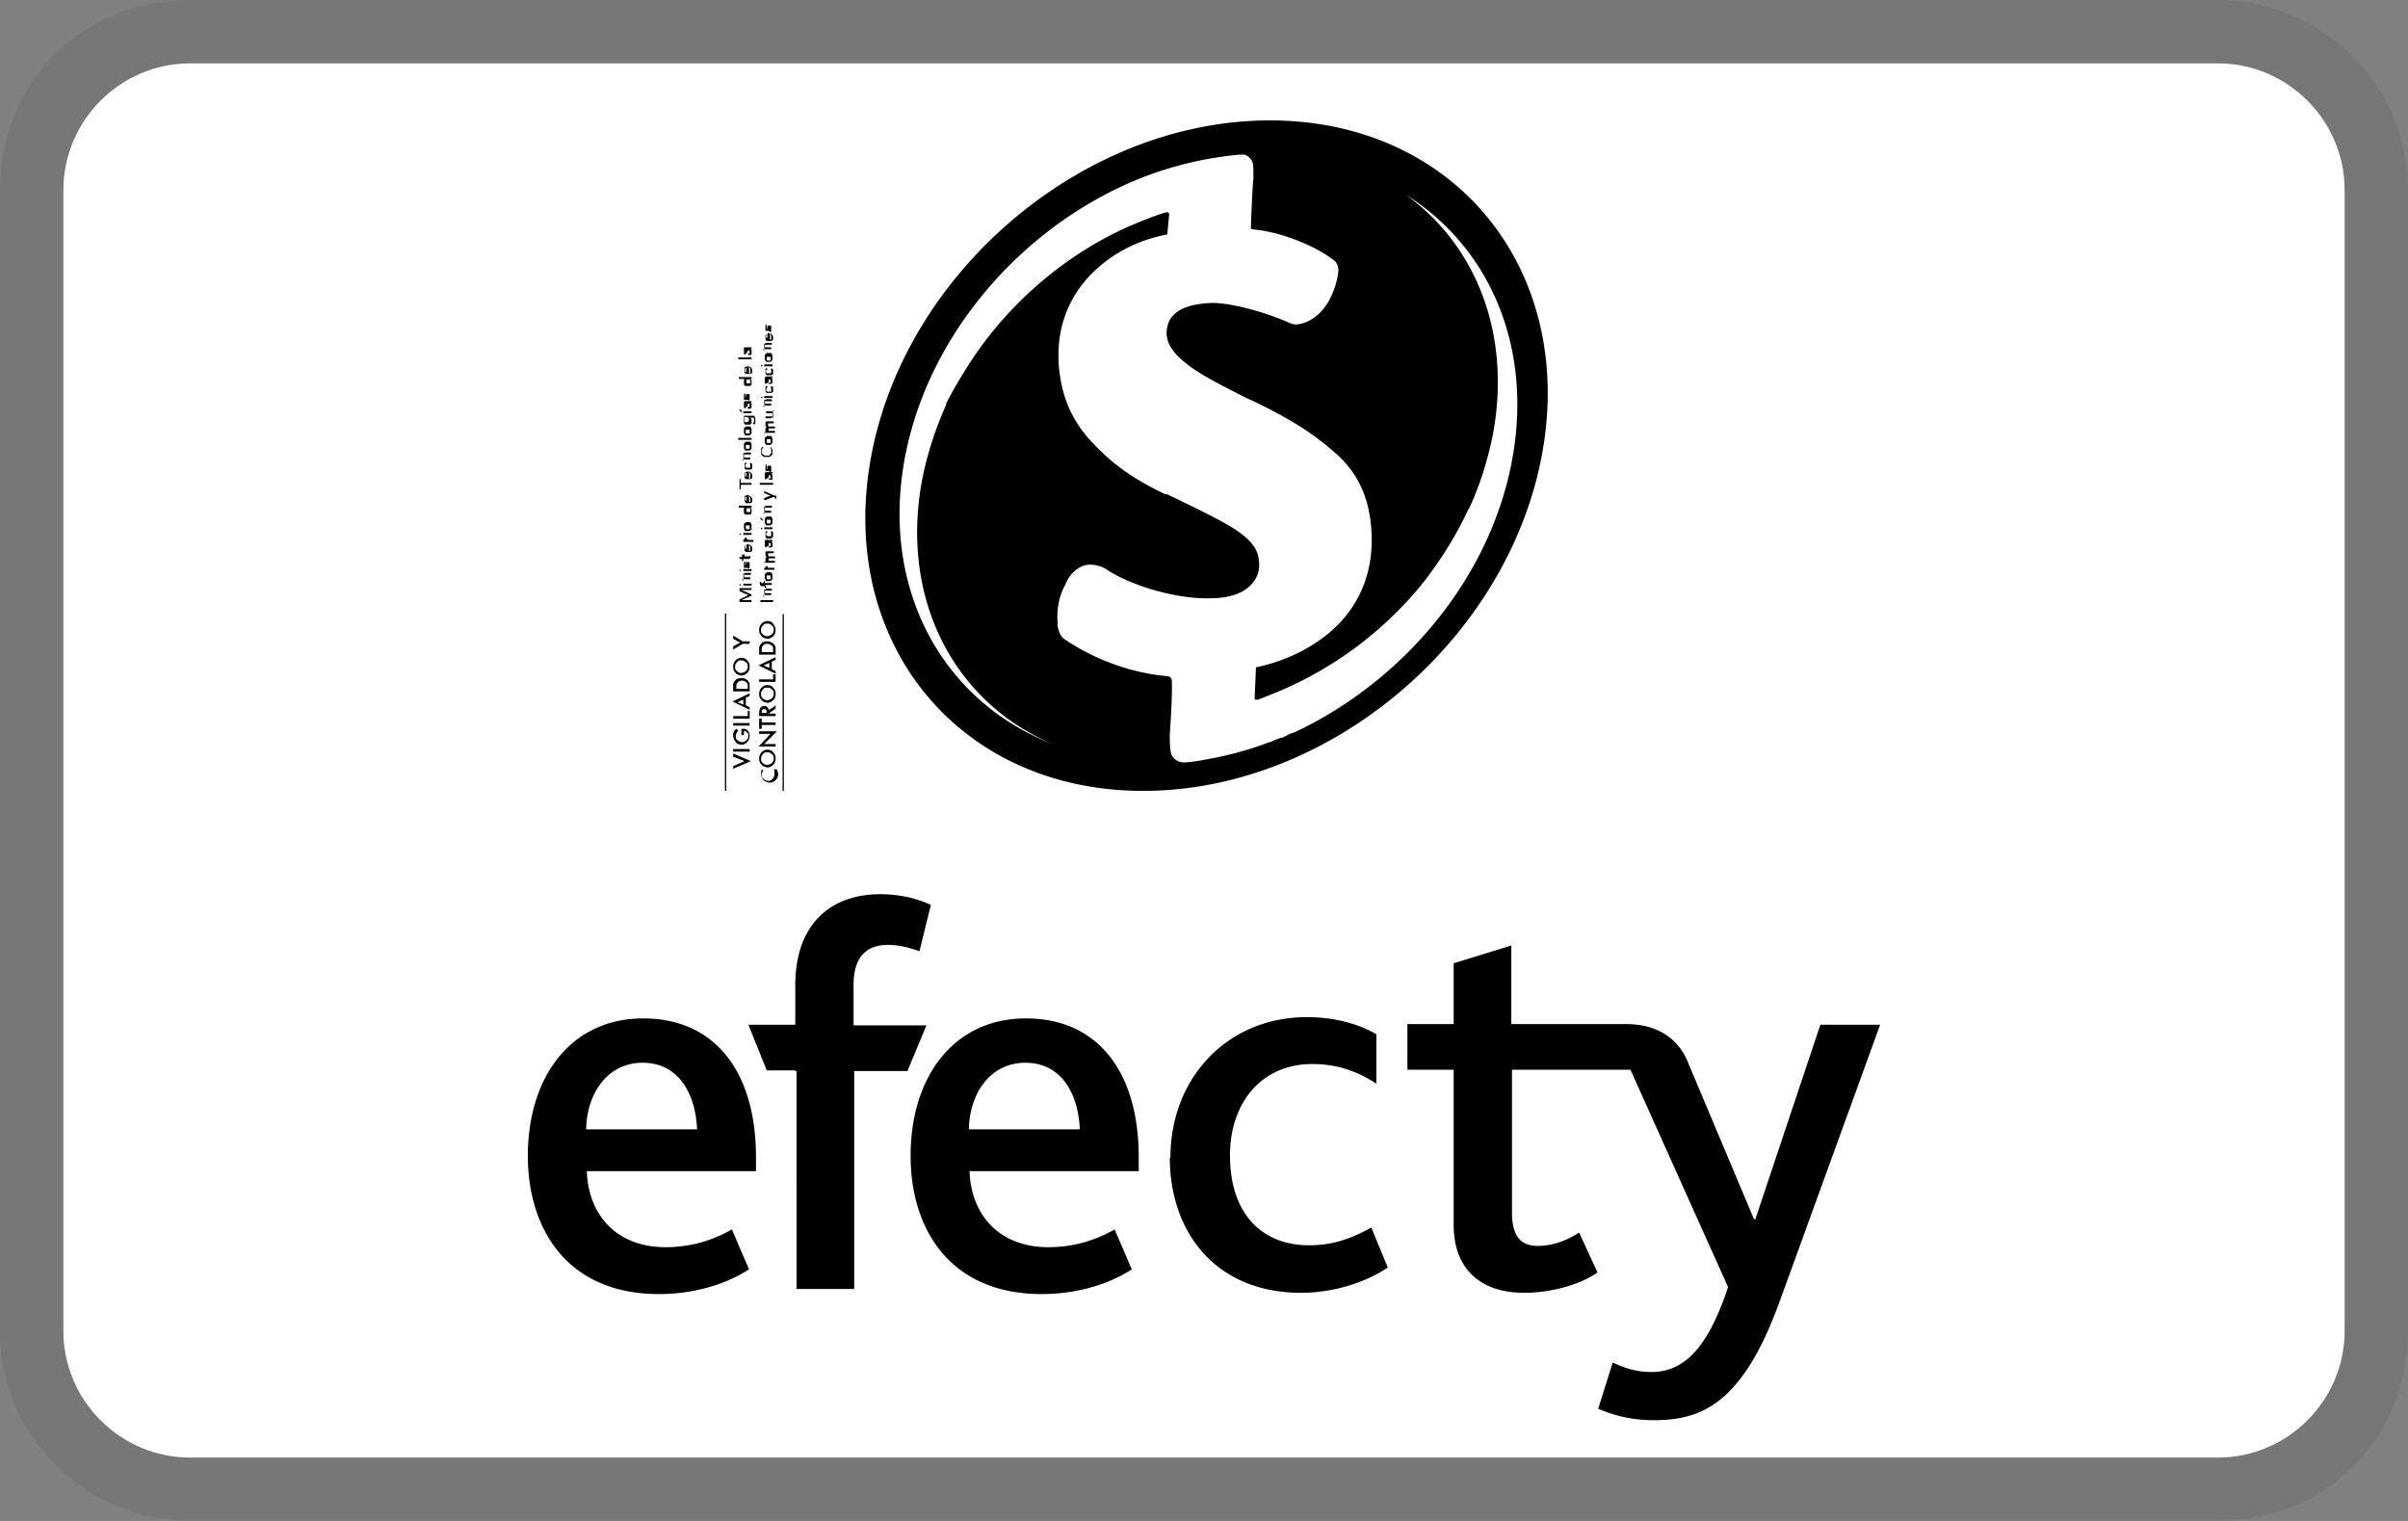
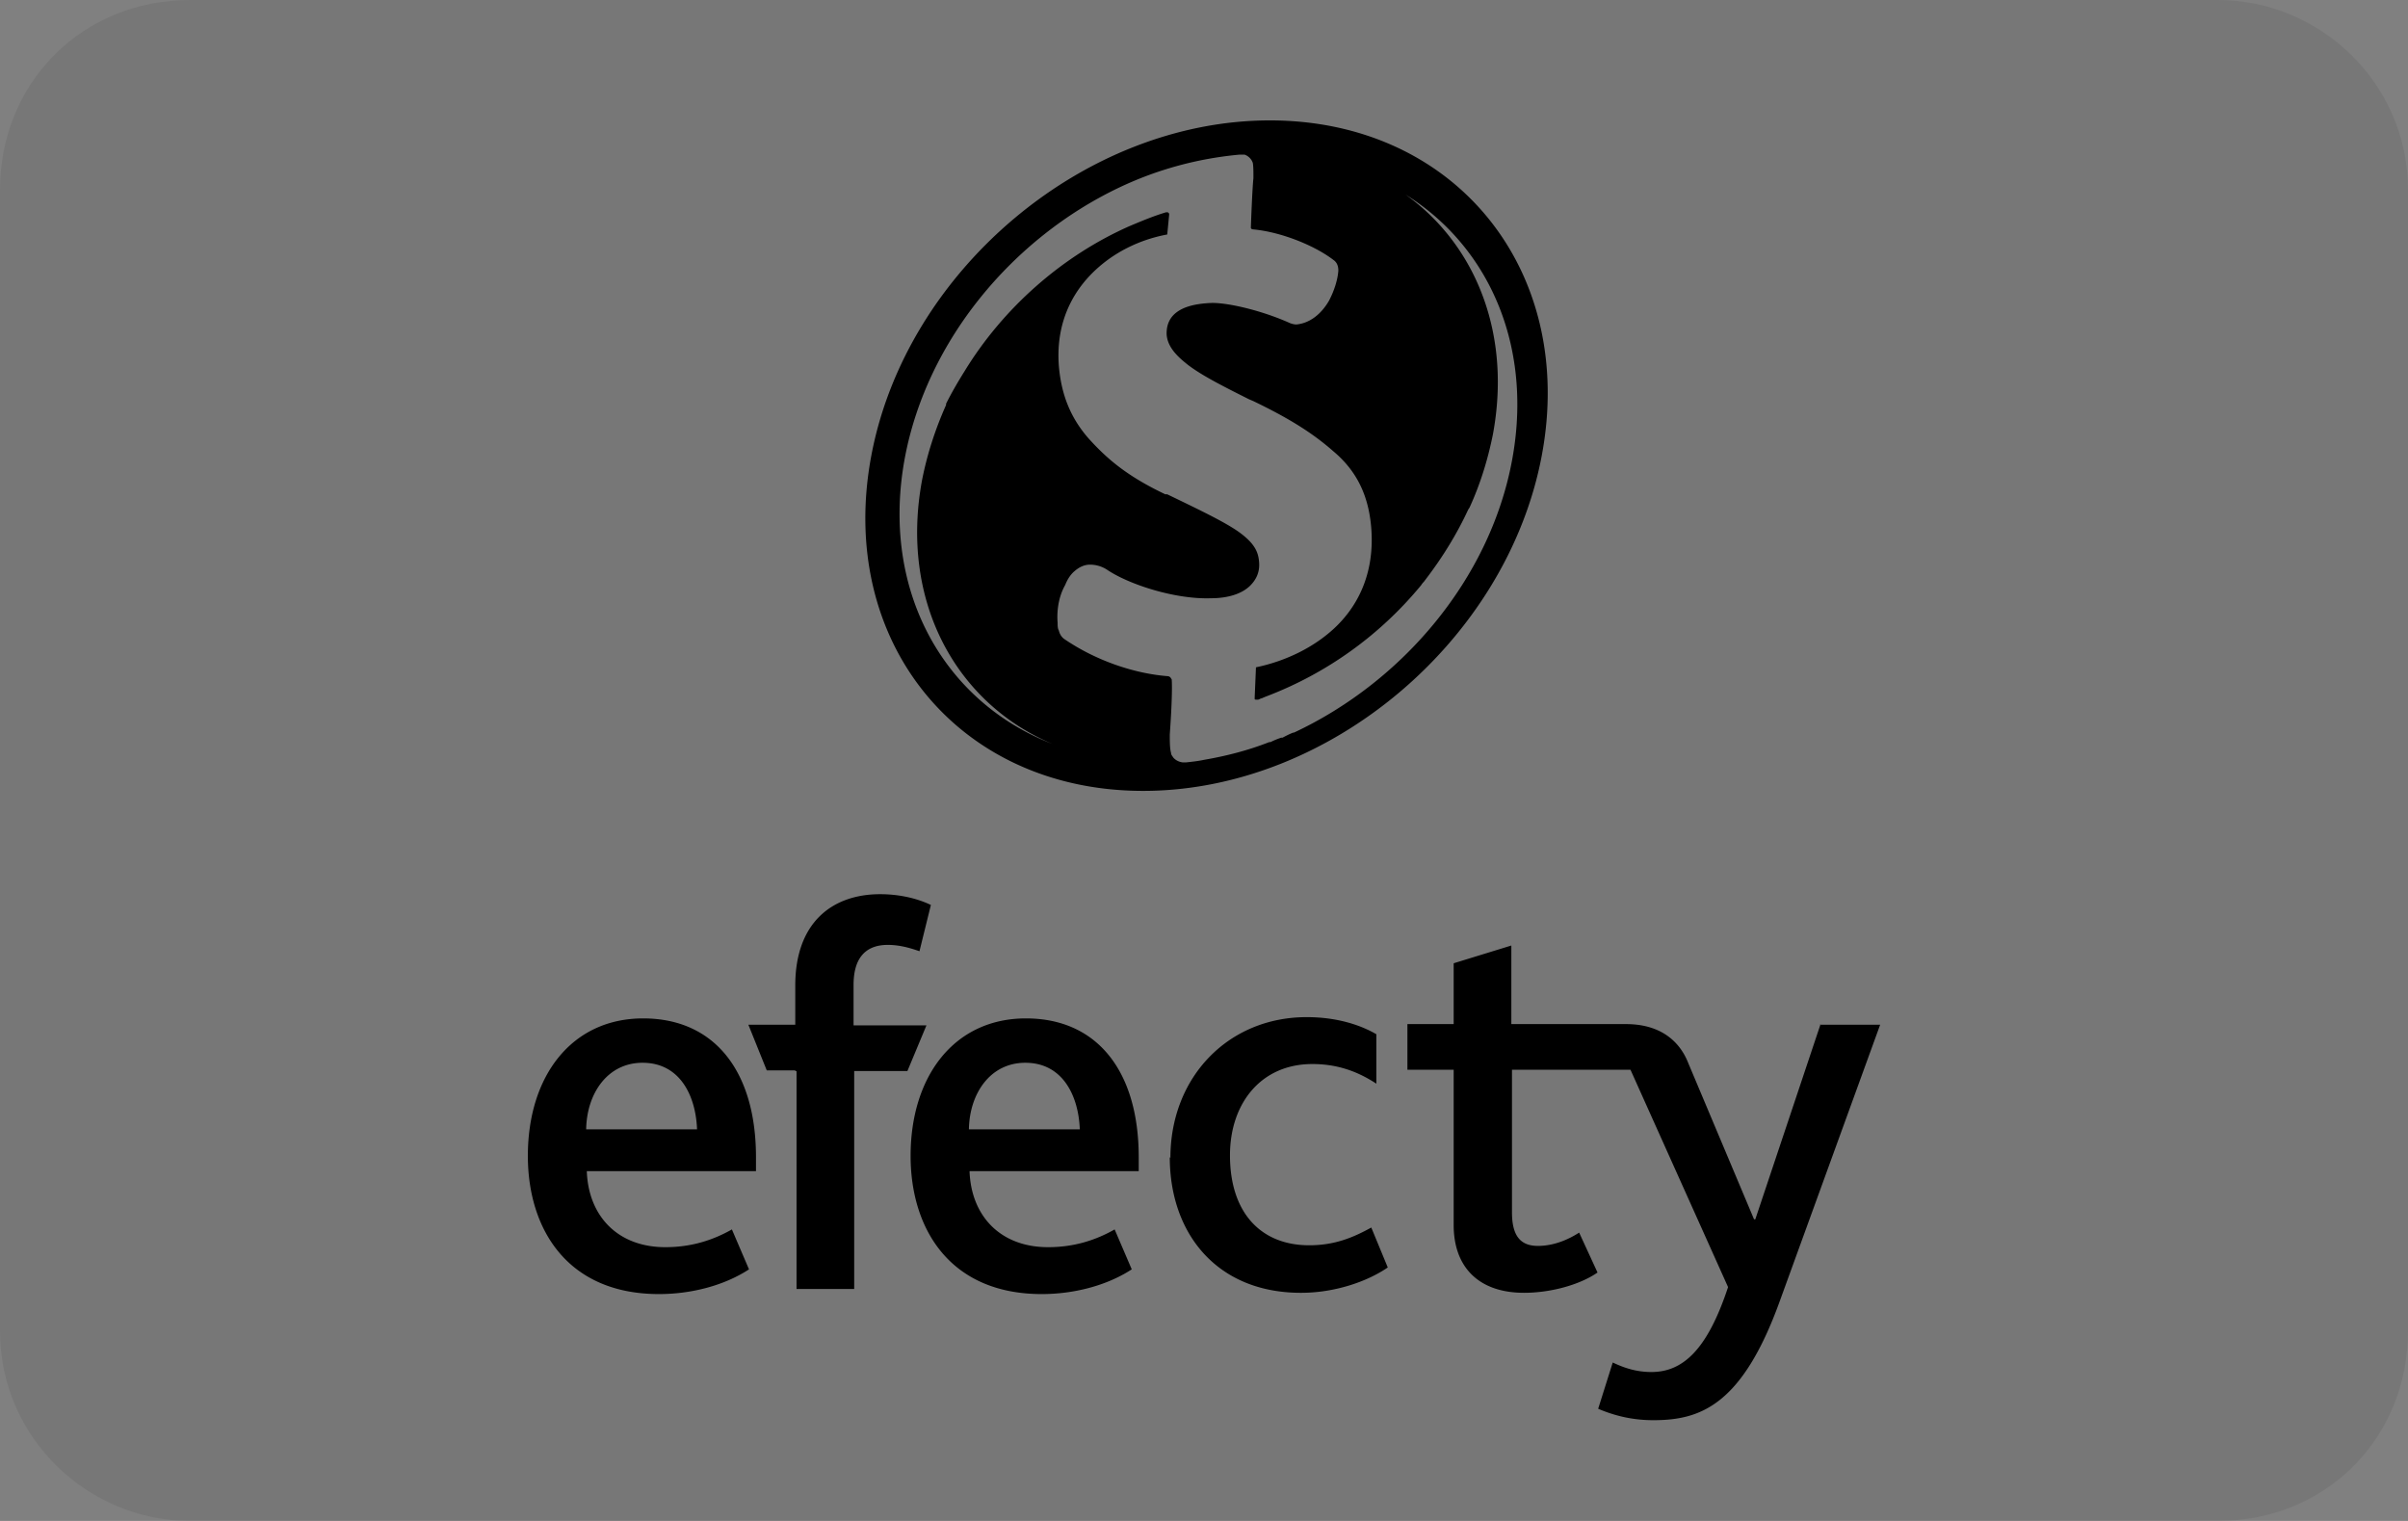
<svg xmlns="http://www.w3.org/2000/svg" viewBox="0 0 38 24" role="img" width="38" height="24" aria-labelledby="pi-efecty">
  <rect x="0" y="0" width="38" height="24" fill="#808080" stroke="none" />
  <title id="pi-efecty">Efecty</title>
  <g id="pi-efecty-capa-1">
    <path d="M35 0H3C1.3 0 0 1.3 0 3v18c0 1.7 1.4 3 3 3h32c1.7 0 3-1.3 3-3V3c0-1.7-1.4-3-3-3z" style="isolation:isolate" opacity=".07" />
-     <path d="M35 1c1.1 0 2 .9 2 2v18c0 1.1-.9 2-2 2H3c-1.1 0-2-.9-2-2V3c0-1.1.9-2 2-2h32" fill="#fff" />
  </g>
  <g id="pi-efecty-capa-2">
    <path d="M21.5 2.69c1.54.65 2.41 2.27 2.06 4.16-.08.4-.2.79-.37 1.16l-.02.03c-.18.39-.41.76-.67 1.1l-.03.04s-.03.03-.04.05a5.86 5.86 0 01-2.45 1.76s-.05.02-.07.03c-.02 0-.04.02-.06.02h-.03s-.02 0-.02-.01V11l.02-.47c.48-.1.92-.32 1.24-.62.3-.28.64-.78.58-1.57-.04-.52-.23-.91-.6-1.22-.33-.29-.7-.52-1.26-.79l-.07-.03c-.44-.22-.75-.38-.96-.54-.14-.11-.33-.27-.34-.49 0-.05 0-.18.1-.29.12-.13.33-.19.62-.2.28 0 .81.13 1.23.32.03.01.06.02.1.02.2-.02.38-.15.51-.37.08-.15.14-.33.15-.48 0-.07-.02-.13-.08-.17-.3-.23-.83-.44-1.26-.48 0 0-.03 0-.04-.02v-.02s.02-.58.04-.77c0-.09 0-.19-.01-.24a.21.21 0 00-.13-.13h-.08c-.65.06-1.29.23-1.9.52-1.68.8-3.03 2.41-3.38 4.26-.39 2.08.6 3.85 2.33 4.52-1.54-.65-2.41-2.27-2.06-4.16.08-.41.21-.81.38-1.19v-.02c.09-.18.19-.35.29-.51.61-1 1.54-1.82 2.6-2.29.19-.08.38-.16.58-.22h.03l.02.02v.02l-.03.31c-.22.04-.69.16-1.11.54-.31.28-.66.77-.6 1.54.04.46.19.82.47 1.14.29.32.6.59 1.21.88h.03c.54.26.89.43 1.11.58.27.19.33.33.34.5.01.14-.04.26-.14.36-.13.13-.35.2-.62.2-.57.02-1.3-.22-1.64-.45a.491.491 0 00-.27-.08c-.09 0-.17.04-.24.1-.06.05-.11.12-.15.22-.13.23-.13.48-.12.6 0 .04 0 .09.02.12.01.05.04.1.08.13.51.35 1.12.55 1.64.59 0 0 .02 0 .04.02l.02.03s.02.17-.03.87c0 .11 0 .22.02.29 0 .03.02.05.04.08.04.04.08.06.14.07h.06c.09-.01.19-.02.28-.04.35-.06.7-.15 1.03-.28h.02c.06-.03.11-.05.17-.07h.02s.11-.06.17-.08h.01c1.71-.8 3.09-2.42 3.44-4.29.39-2.08-.6-3.85-2.32-4.52m2.79 4.44c-.55 2.92-3.36 5.29-6.29 5.29s-4.84-2.37-4.29-5.29 3.36-5.29 6.29-5.29 4.84 2.37 4.29 5.29M11 17.82c-.02-.53-.27-1.05-.86-1.05-.55 0-.88.48-.89 1.05H11zm-1.74.65c.02.71.48 1.21 1.24 1.21.41 0 .75-.11 1.05-.28l.27.63c-.4.26-.92.39-1.42.39-1.45 0-2.07-1.03-2.07-2.18 0-1.26.69-2.17 1.82-2.17s1.78.84 1.78 2.19v.22H9.26zM17.04 17.82c-.02-.53-.27-1.05-.86-1.05-.55 0-.88.48-.89 1.05h1.75zm-1.74.65c.02.71.48 1.21 1.24 1.21.41 0 .75-.11 1.05-.28l.27.63c-.4.26-.92.39-1.42.39-1.45 0-2.07-1.03-2.07-2.18 0-1.26.69-2.17 1.82-2.17s1.78.84 1.78 2.19v.22H15.3zM12.55 16.89h-.45l-.29-.72h.74v-.62c0-.99.58-1.44 1.34-1.44.26 0 .55.05.8.17l-.18.73c-.17-.06-.33-.1-.5-.1-.37 0-.54.23-.54.63v.64h1.15l-.3.72h-.84v3.44h-.91V16.9h-.02zM18.47 18.27c0-1.27.91-2.22 2.15-2.22.49 0 .86.13 1.1.27v.78c-.29-.19-.61-.31-1.01-.31-.81 0-1.3.62-1.3 1.44 0 .91.49 1.42 1.25 1.42.4 0 .69-.12.98-.28l.26.63c-.32.22-.83.4-1.37.4-1.33 0-2.07-.94-2.07-2.14M28.73 16.16l-1.03 3.08h-.02l-1.04-2.47c-.06-.15-.27-.61-.98-.61h-1.81v-1.24l-.91.28v.96h-.73v.72h.73v2.45c0 .68.41 1.07 1.11 1.07.41 0 .87-.12 1.16-.32l-.29-.63c-.17.11-.4.21-.65.21-.27 0-.41-.15-.41-.53v-2.25h1.87l1.54 3.43c-.33 1-.72 1.34-1.21 1.34-.23 0-.42-.06-.61-.15l-.23.73c.26.11.54.18.87.18.73 0 1.4-.22 2-1.89l1.58-4.35h-.95z" />
    <g>
-       <path d="M11.44 9.68h.02v2.8h-.02zM12.35 9.69h.02v2.79h-.02zM11.57 12.09l.18-.08-.18-.07v-.05l.28.12-.28.12v-.04zM11.57 11.82h.26v.04h-.26zM11.7 11.61v-.11h.05s.03.01.04.02c.03.02.04.06.04.09s-.01.07-.04.1-.06.04-.09.04-.07-.01-.09-.04-.04-.06-.04-.1c0-.02 0-.04.01-.06 0-.02.02-.03.04-.05l.03.03s-.04.05-.04.08 0 .05.03.07c.02.02.04.03.07.03s.05-.01.07-.03.03-.04.03-.07c0-.02 0-.04-.02-.05-.01-.02-.03-.02-.05-.03v.07h-.04zM11.57 11.41h.26v.04h-.26zM11.57 11.3h.23v-.08h.03v.12h-.26v-.04zM11.77 11.02v.11l.06.03v.04l-.27-.13.27-.13v.04l-.06.03zm-.04.02l-.09.04.09.04v-.08zM11.83 10.91h-.26v-.12s.01-.03.03-.05c.02-.03.06-.04.1-.04s.07.01.1.04c.01.01.02.03.03.05v.12zm-.03-.04v-.07s-.01-.02-.02-.03c-.02-.02-.04-.03-.07-.03s-.05.01-.07.03-.02.04-.02.08v.02h.18zM11.7 10.66s-.07-.01-.09-.04c-.03-.03-.04-.06-.04-.1s.01-.07.04-.1.06-.04.09-.04.07.01.09.04c.03.03.04.06.04.1 0 .03-.01.07-.03.09-.03.03-.06.05-.1.05m0-.04s.05-.01.07-.03.03-.04.03-.07 0-.05-.03-.07-.04-.03-.07-.03-.05 0-.07.03c-.02.02-.03.04-.03.07s0 .05.03.07c.02.02.04.03.07.03M11.72 10.16l-.15.09v-.05l.11-.06-.11-.06v-.05l.15.09h.11v.04h-.11zM12 12.15h.05s-.03.05-.03.07c0 .03 0 .05.03.07.02.02.04.03.07.03s.05 0 .07-.03a.09.09 0 00.03-.07v-.06s0-.01-.01-.02h.05s.02.05.02.07c0 .04-.01.07-.04.1s-.06.04-.09.04-.06-.01-.09-.03a.143.143 0 01-.05-.11c0-.02 0-.05.02-.07M12.11 12.11s-.07-.01-.09-.04c-.03-.03-.04-.06-.04-.1s.01-.07.04-.1.06-.04.09-.04.07.01.09.04c.03.03.04.06.04.1 0 .03-.01.07-.03.09-.03.03-.06.05-.1.05m0-.04s.05-.01.07-.03.03-.04.03-.07 0-.05-.03-.07c-.02-.02-.04-.03-.07-.03s-.05 0-.07.03c-.02.02-.03.04-.03.07s0 .05.03.07c.02.02.04.03.07.03M12.24 11.78h-.27l.19-.2h-.18v-.04h.28l-.2.2h.18v.04zM12.02 11.4h.22v.04h-.22v.06h-.04v-.16h.04v.06zM12.13 11.21l.11-.08v.05l-.11.08h.11v.04h-.26v-.05s0-.06.02-.08c.01-.02.03-.03.06-.03.02 0 .03 0 .05.02.01.01.02.03.03.04m-.04.06c0-.05-.01-.07-.04-.07s-.04.02-.04.06h.08s0 .01 0 0zM12.11 11.09s-.07-.01-.09-.04c-.03-.03-.04-.06-.04-.1s.01-.07.04-.1.06-.04.09-.04.07.01.09.04c.03.03.04.06.04.1 0 .03-.01.07-.03.09-.03.03-.06.05-.1.05m0-.04s.05-.01.07-.03.03-.04.03-.07 0-.05-.03-.07c-.02-.02-.04-.03-.07-.03s-.05 0-.07.03c-.02.02-.03.04-.03.07s0 .05.03.07c.02.02.04.03.07.03M11.98 10.72h.22v-.08h.04v.12h-.26v-.04zM12.18 10.44v.12l.06.03v.04l-.27-.13.27-.13v.04l-.06.03zm-.04.02l-.09.04.09.04v-.08zM12.24 10.33h-.26v-.12s.01-.03.03-.05c.02-.03.06-.04.1-.04s.07.02.1.04c.01.01.02.03.03.05v.12zm-.04-.04v-.07s0-.02-.02-.03c-.02-.02-.04-.03-.07-.03s-.05 0-.07.03c-.02.02-.02.04-.02.08v.02h.18zM12.11 10.08s-.07-.01-.09-.04c-.03-.03-.04-.06-.04-.1s.01-.07.04-.1.06-.04.09-.04.07.01.09.04.04.06.04.1c0 .03-.01.07-.03.09-.03.03-.06.05-.1.05m0-.04s.05-.01.07-.03.03-.04.03-.07 0-.05-.03-.07c-.02-.02-.04-.03-.07-.03s-.05 0-.07.03c-.02.02-.03.04-.03.07s0 .05.03.07c.02.02.04.03.07.03M11.67 9.5v-.04l.14-.07-.14-.06v-.05h.19v.03h-.16l.16.07v.02l-.16.07h.16v.03h-.19zM11.68 9.24h-.01v-.02h.02v.02h-.01m.05-.03h.13v.03h-.13v-.03zM11.73 9.17v-.03h.02s-.01 0-.02-.02v-.07h.02s.01-.01.02-.01h.08v.03h-.11v.03s0 .01.01.01h.09v.03h-.13l.02.03zM11.68 9.01h-.01v-.02h.02v.02h-.01m.05-.03h.13v.03h-.13v-.03zM11.76 8.87v.05h.01v-.04s0-.01.01-.01h.05v.08s0 .02-.02.02l-.02-.02h.01v-.03s0-.01 0 0v.03s0 .01-.01.01h-.05v-.08s0-.02.02-.02v.02zM11.75 8.74v.04h.07l.02-.01v.04h-.01s0 .01-.01.01h-.09v.03h-.02v-.03h-.04v-.03h.04v-.04h.04zM11.81 8.69h.03v-.06s0-.01-.01-.02v-.02s.04.03.04.06v.03s0 .02-.01.02c0 0-.01.01-.02.01h-.06s-.02 0-.02-.01c0 0-.01-.01-.01-.02v-.06s0-.02.02-.02c0 0 .01 0 .02-.01h.03v.11h-.01zm-.02-.09h-.03v.05s0 .01.01.01h.01v-.08.02zM11.73 8.54v-.03h.02v-.02l.03-.01s0 .02.01.03c0 0 .02.01.03.01h.07v.03h-.16zM11.68 8.44h-.01v-.02h.02v.01s0 .01-.01.01m.05-.03h.13v.03h-.13v-.03zM11.8 8.38h-.03s-.02 0-.02-.02c0 0-.01-.01-.01-.02v-.06s0-.02.01-.02l.02-.02h.06s.02 0 .02.02c0 0 .01.01.01.02v.06s0 .02-.01.02l-.02.02h-.03m0-.03h.03V8.3s0-.01-.01-.01h-.05v.05s0 .01.01.01h.02M11.86 7.98v.03h-.02l.02.02v.06s0 .02-.01.02c0 0-.01.01-.02.01h-.06s-.02 0-.02-.01c0 0-.01-.01-.01-.02v-.06s0-.02.02-.02h-.1v-.03h.21zm-.02.07v-.02s0-.01-.01-.01h-.05v.05s0 .01.01.01h.05v-.03M11.81 7.92h.03v-.06s0-.01-.01-.02v-.02s.04.03.04.06v.03s0 .02-.01.02c0 0-.01.01-.02.01h-.06s-.02 0-.02-.02c0 0-.01-.01-.01-.02v-.06s0-.02.02-.02c0 0 .01 0 .02-.01h.03v.11h-.01zm-.02-.08h-.03v.05s0 .01.01.01h.01v-.08.02zM11.69 7.65v.07h-.02v-.16h.02v.06h.17v.03h-.17zM11.81 7.55h.03v-.07s0-.01-.01-.02v-.02s.04.03.04.06v.03s0 .02-.01.02c0 0-.01.01-.02.01h-.06s-.02 0-.02-.01c0 0-.01-.01-.01-.02v-.06s0-.02.02-.02c0 0 .01 0 .02-.01h.03v.11h-.01zm-.02-.09h-.03v.05s0 .01.01.01h.01v-.08.02zM11.77 7.31s0 .01-.01.02v.04h.01s0 .01.02.01h.05v-.05s0-.01-.01-.01l.02-.02s.01.02.02.02v.06s0 .02-.01.02c0 0-.01.01-.02.01h-.06s-.02 0-.02-.01c0 0-.01-.01-.01-.02v-.06s0-.02.02-.02l.02.02h-.02zM11.73 7.27v-.03h.02s-.01 0-.02-.02v-.07h.02s.01-.01.02-.01h.08v.03h-.11v.04s0 .01.01.01h.09v.03h-.13l.02.02zM11.8 7.11h-.03s-.02 0-.02-.02c0 0-.01-.01-.01-.02v-.06s0-.02.01-.02l.02-.02h.06s.02 0 .02.02c0 0 .01.01.01.02v.06s0 .02-.01.02l-.02.02h-.03m0-.03h.03v-.05s0-.01-.01-.01h-.05v.05s0 .01.01.01h.02M11.65 6.91h.21v.03h-.21zM11.8 6.87h-.03s-.02 0-.02-.02c0 0-.01-.01-.01-.02v-.06s0-.02.01-.02l.02-.02h.06s.02 0 .02.02c0 0 .01.01.01.02v.06s0 .02-.01.02l-.02.02c-.01.01-.02 0-.03 0m0-.03h.03v-.05s0-.01-.01-.01h-.05v.05s0 .01.01.01h.02M11.86 6.56h.03s.02 0 .02.02c0 0 .01.01.01.02v.07s0 .02-.02.03l-.02-.02.02-.02v-.05s0-.01-.01-.02h-.05l.02.02v.06s0 .02-.01.02c0 0-.01.01-.02.01h-.06s-.02 0-.02-.01c0 0-.01-.01-.01-.02v-.06s0-.02.02-.02h-.02v-.03h.13zm-.11.07v.02s0 .01.01.01h.02s.02 0 .03-.01c0 0 .01-.02.01-.03s0-.02-.01-.03c0 0-.02-.01-.03-.01h-.03v.03M11.67 6.49v-.04l.04.04v.02l-.04-.03zm.06 0h.13v.03h-.13v-.03zM11.75 6.45s-.01-.02-.01-.03v-.08l.01-.01h.11v.02h-.02l.02.02v.07h-.01s-.01.01-.02.01h-.02s-.01 0-.01-.02v-.07.04l-.02.02-.03.03zm.05-.08v.04s0 .01.01.01h.02v-.04s0-.01-.01-.01h-.02zM11.76 6.22v.05h.01v-.04s0-.01.01-.01h.05v.08s0 .02-.02.02l-.02-.02h.01v-.03.03s0 .01-.01.01h-.05v-.08s0-.02.02-.02v.02zM11.86 5.95v.03h-.02l.02.02v.06s0 .02-.01.02c0 0-.01.01-.02.01h-.06s-.02 0-.02-.01c0 0-.01-.01-.01-.02V6s0-.02.02-.02h-.1v-.03h.21zm-.02.07V6s0-.01-.01-.01h-.05v.05s0 .01.01.01h.05v-.03M11.81 5.89h.03v-.07s0-.01-.01-.02v-.02s.04.03.04.06v.03s0 .02-.01.02c0 0-.01.01-.02.01h-.06s-.02 0-.02-.01c0 0-.01-.01-.01-.02v-.06s0-.02.02-.02c0 0 .01 0 .02-.01h.03v.11h-.01zm-.02-.08h-.03v.05s0 .01.01.01h.01v-.08.02zM11.65 5.64h.21v.03h-.21zM11.75 5.6s-.01-.02-.01-.03v-.08l.01-.01h.11v.02h-.02l.02.02v.07l-.01.01c-.01.01-.01 0-.02 0h-.02s-.01 0-.01-.02v-.07.04l-.02.02-.03.03zm.05-.07v.04s0 .01.01.01h.02v-.04s0-.01-.01-.01h-.02zM12 9.47h.2v.03H12zM12.06 9.42v-.03h.02s-.01 0-.02-.02V9.3h.02s.01-.01.02-.01h.08v.03h-.11v.03s0 .01.01.01h.09v.03h-.13l.02.03zM12.09 9.25v.03h-.02v-.03h-.03s-.03 0-.04-.01c0 0-.01-.02-.01-.04v-.02h.02v.02h.04v-.03h.02v.03h.11v.03h-.11l.02.02zM12.13 9.17h-.03s-.02 0-.02-.02-.01-.01-.01-.02v-.06s0-.02.01-.02l.02-.02h.06s.02 0 .02.02c0 0 .01.01.01.02v.06s0 .02-.01.02-.01.01-.02.02h-.03m0-.03h.03v-.05s0-.01-.01-.01h-.05v.05s0 .01.01.01h.02M12.06 8.99v-.03h.02v-.02l.03-.01s0 .02.01.03h.1v.03h-.16zM12.06 8.89v-.02h.02v-.06s0-.01.02-.02l-.02-.02v-.05s0-.01.01-.02h.12v.03h-.09v.02s0 .02.01.03h.1v.03h-.1v.04H12.23v.03h-.17zM12.08 8.64s-.01-.02-.01-.03v-.08l.01-.01c.01-.01.01 0 .02 0h.09v.02h-.02l.02.02v.07h-.01s-.01.01-.02.01h-.02s-.01 0-.01-.02v-.07.06l-.05.03zm.05-.07v.04s0 .01.01.01h.02v-.04s0-.01-.01-.01h-.02zM12.1 8.39s0 .01-.01.02v.04h.01s0 .01.02.01h.05v-.05s0-.01-.01-.01l.02-.02.02.02v.06s0 .02-.01.02l-.02.02h-.06s-.02 0-.02-.02c0 0-.01-.01-.01-.02V8.4s0-.02.02-.02l.02.02h-.02zM12.02 8.35h-.01v-.02h.02v.02h-.01m.04-.03h.13v.03h-.13v-.03zM12 8.2v-.04l.04.04v.02L12 8.19zm.13.09h-.03s-.02 0-.02-.02c0 0-.01-.01-.01-.02v-.06s0-.02.01-.02l.02-.02h.06s.02 0 .02.02c0 0 .01.01.01.02v.06s0 .02-.01.02l-.02.02h-.03m0-.03h.03v-.05s0-.01-.01-.01h-.05v.05s0 .01.01.01h.02M12.06 8.11v-.03h.02s-.01 0-.02-.02v-.07h.02s.01-.01.02-.01h.08v.03h-.11v.04s0 .01.01.01h.09v.03h-.13l.02.02zM12.06 7.89v-.03l.1-.04-.1-.04v-.03l.16.07h.03v.05h-.02v-.02l-.02-.01-.13.05h-.02zM11.99 7.62h.21v.03h-.21zM12.08 7.57s-.01-.02-.01-.03v-.08l.01-.01h.11v.02h-.02l.02.02v.07l-.01.01c-.01.01-.01 0-.02 0h-.02s-.01 0-.01-.02v-.07.05l-.05.04zm.05-.07v.04s0 .01.01.01h.02v-.04s0-.01-.01-.01h-.02zM12.1 7.35v.05h.01v-.04s0-.01.01-.01h.05v.08s0 .02-.02.02l-.02-.02h.01V7.4s0-.01 0 0v.02s0 .01-.01.01h-.05v-.08s0-.02.02-.02v.02zM12.04 7.07l-.02.02v.06s.01.02.02.02c0 0 .02.01.03.02h.06s.02 0 .02-.02l.02-.02c.01-.01 0-.02 0-.03v-.03s-.01-.02-.02-.02l.02-.02v.02l.02.02v.07s-.01.02-.02.03c0 0-.02.02-.03.02h-.08s-.02-.01-.03-.02-.02-.02-.02-.03v-.08s.01-.02.02-.03l.02.02h-.01zM12.13 7.02h-.03s-.02 0-.02-.02c0 0-.01-.01-.01-.02v-.06s0-.02.01-.02.01-.01.02-.02h.06s.02 0 .02.02c0 0 .01.01.01.02v.06s0 .02-.01.02-.01.01-.02.02h-.03m0-.03h.03v-.05s0-.01-.01-.01h-.05v.05s0 .01.01.01h.02M12.06 6.84v-.02h.02v-.06s0-.01.02-.02l-.02-.02v-.05s0-.01.01-.02h.12v.03h-.09v.02s0 .02.01.03.02 0 .03 0h.07v.03h-.1v.04h.1v.03h-.17zM12.2 6.47v.03h-.02s.01 0 .02.02v.07h-.02s-.01.01-.02.01h-.08v-.03h.11v-.04s0-.01-.01-.01h-.09v-.03h.13l-.02-.02zM12.06 6.43V6.4h.02s-.01 0-.02-.02v-.07h.02s.01-.01.02-.01h.08v.03h-.11v.03s0 .01.01.01h.09v.03h-.13l.02.03zM12.02 6.28h-.01v-.02h.02v.01s0 .01-.01.01m.04-.03h.13v.03h-.13v-.03zM12.1 6.11v.02s-.01.01-.01.02v.02h.01s0 .01.02.01h.05v-.05s0-.01-.01-.02l.02-.02.02.02v.06s0 .02-.01.02c0 0-.01.01-.02.01h-.06s-.02 0-.02-.01c0 0-.01-.01-.01-.02v-.06s0-.02.02-.02l.02.02h-.02zM12.08 6.06s-.01-.02-.01-.03v-.08h.01s.01-.01.02-.01h.09v.02h-.02l.02.02v.07h-.01s-.01.01-.02.01h-.02s-.01 0-.01-.02v-.07.06l-.05.03zm.05-.07v.04s0 .01.01.01h.02V6s0-.01-.01-.01h-.02zM12.1 5.82s0 .01-.01.02 0 .01 0 .02v.02l.01.01c.01.01 0 0 .02 0h.05v-.05s0-.01-.01-.01l.02-.02s.01.02.02.02v.06s0 .02-.01.02c0 0-.01.01-.02.01h-.06s-.02 0-.02-.01c0 0-.01-.01-.01-.02v-.06s0-.02.02-.02l.02.02h-.02zM12.02 5.78h-.01v-.02h.02v.02h-.01m.04-.03h.13v.03h-.13v-.03zM12.13 5.71h-.03s-.02 0-.02-.02c0 0-.01-.01-.01-.02v-.06s0-.02.01-.02l.02-.02h.06s.02 0 .02.02c0 0 .01.01.01.02v.06s0 .02-.01.02l-.02.02h-.03m0-.02h.03v-.05s0-.01-.01-.01h-.05v.05s0 .01.01.01h.02M12.06 5.54v-.03h.02s-.01 0-.02-.02v-.07h.02s.01-.01.02-.01h.08v.03h-.11v.03s0 .01.01.01h.09v.03h-.13l.02.03zM12.14 5.36h.03V5.3s0-.01-.01-.02v-.02s.04.03.04.06v.03s0 .02-.01.02c0 0-.01.01-.02.01h-.06s-.02 0-.02-.01c0 0-.01-.01-.01-.02v-.06s0-.02.02-.02c0 0 .01 0 .02-.01s.02 0 .03 0v.11h-.01zm-.02-.09h-.03v.05s0 .01.01.01h.01v-.08.02zM12.1 5.14v.05h.01v-.04s0-.01.01-.01h.05v.08s0 .02-.02.02l-.02-.02h.01v-.03-.01.03s0 .01-.01.01h-.05v-.08s0-.02.02-.02v.02z" />
-     </g>
+       </g>
  </g>
</svg>